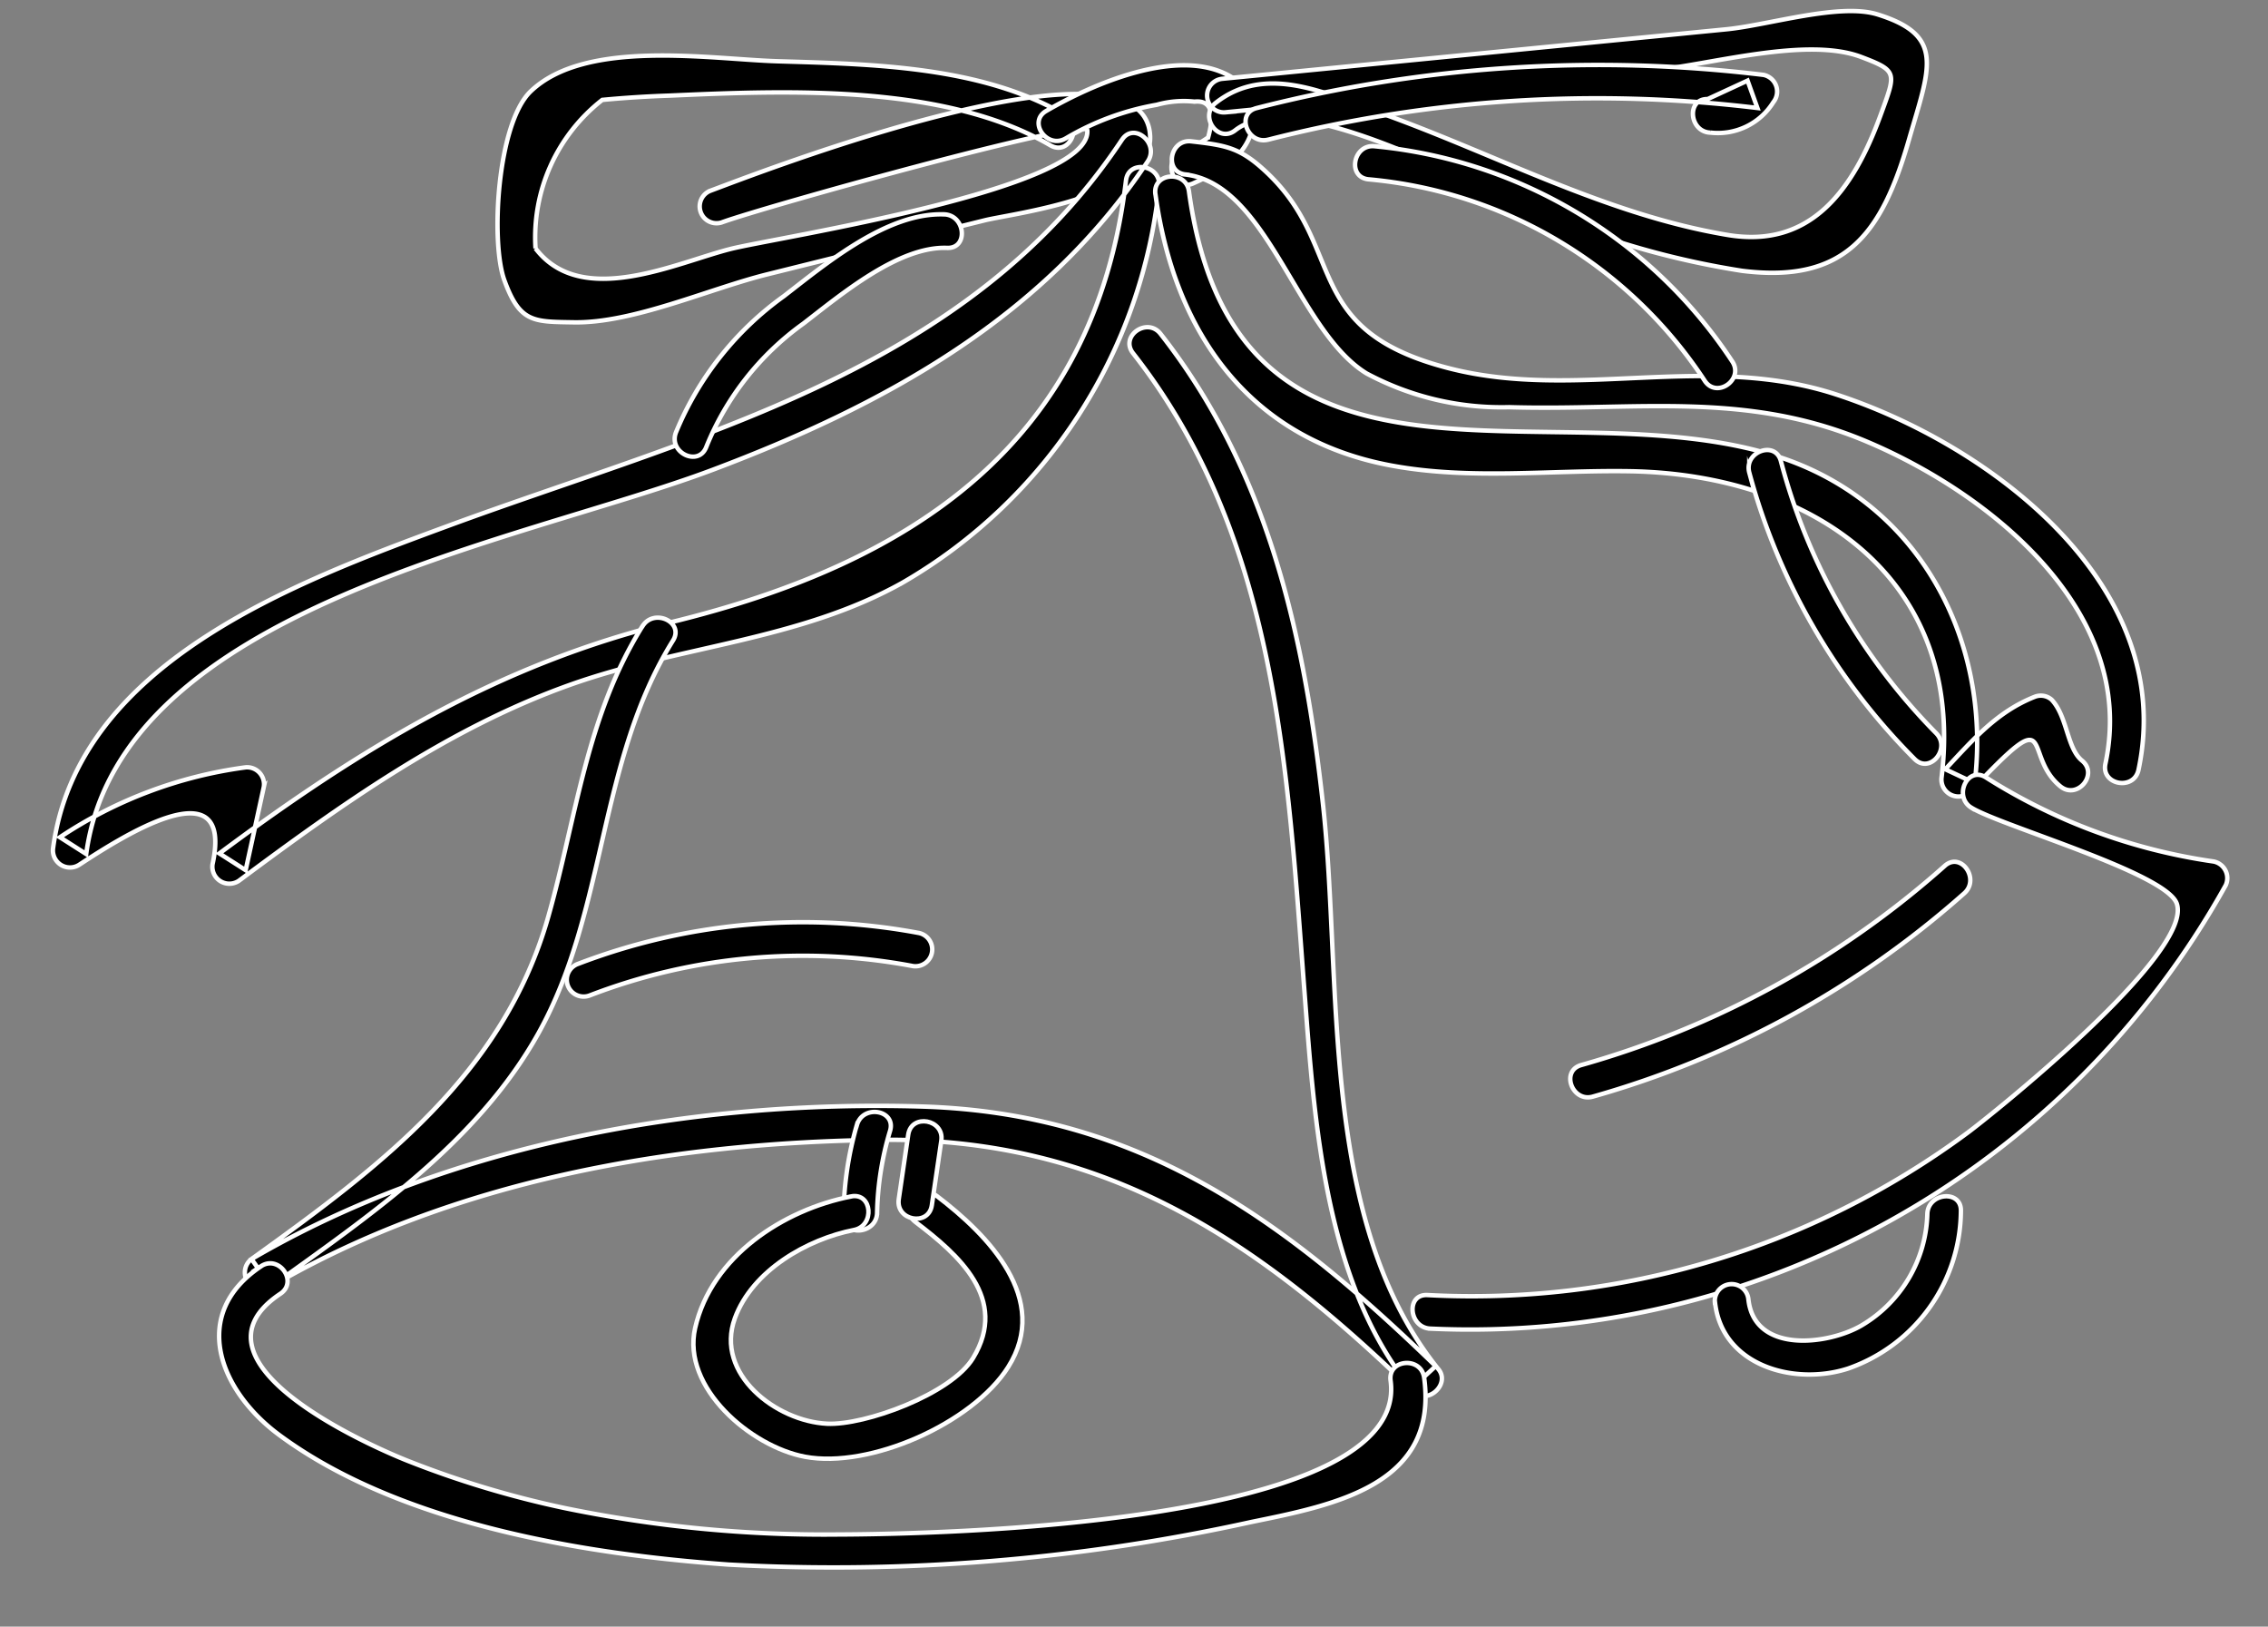
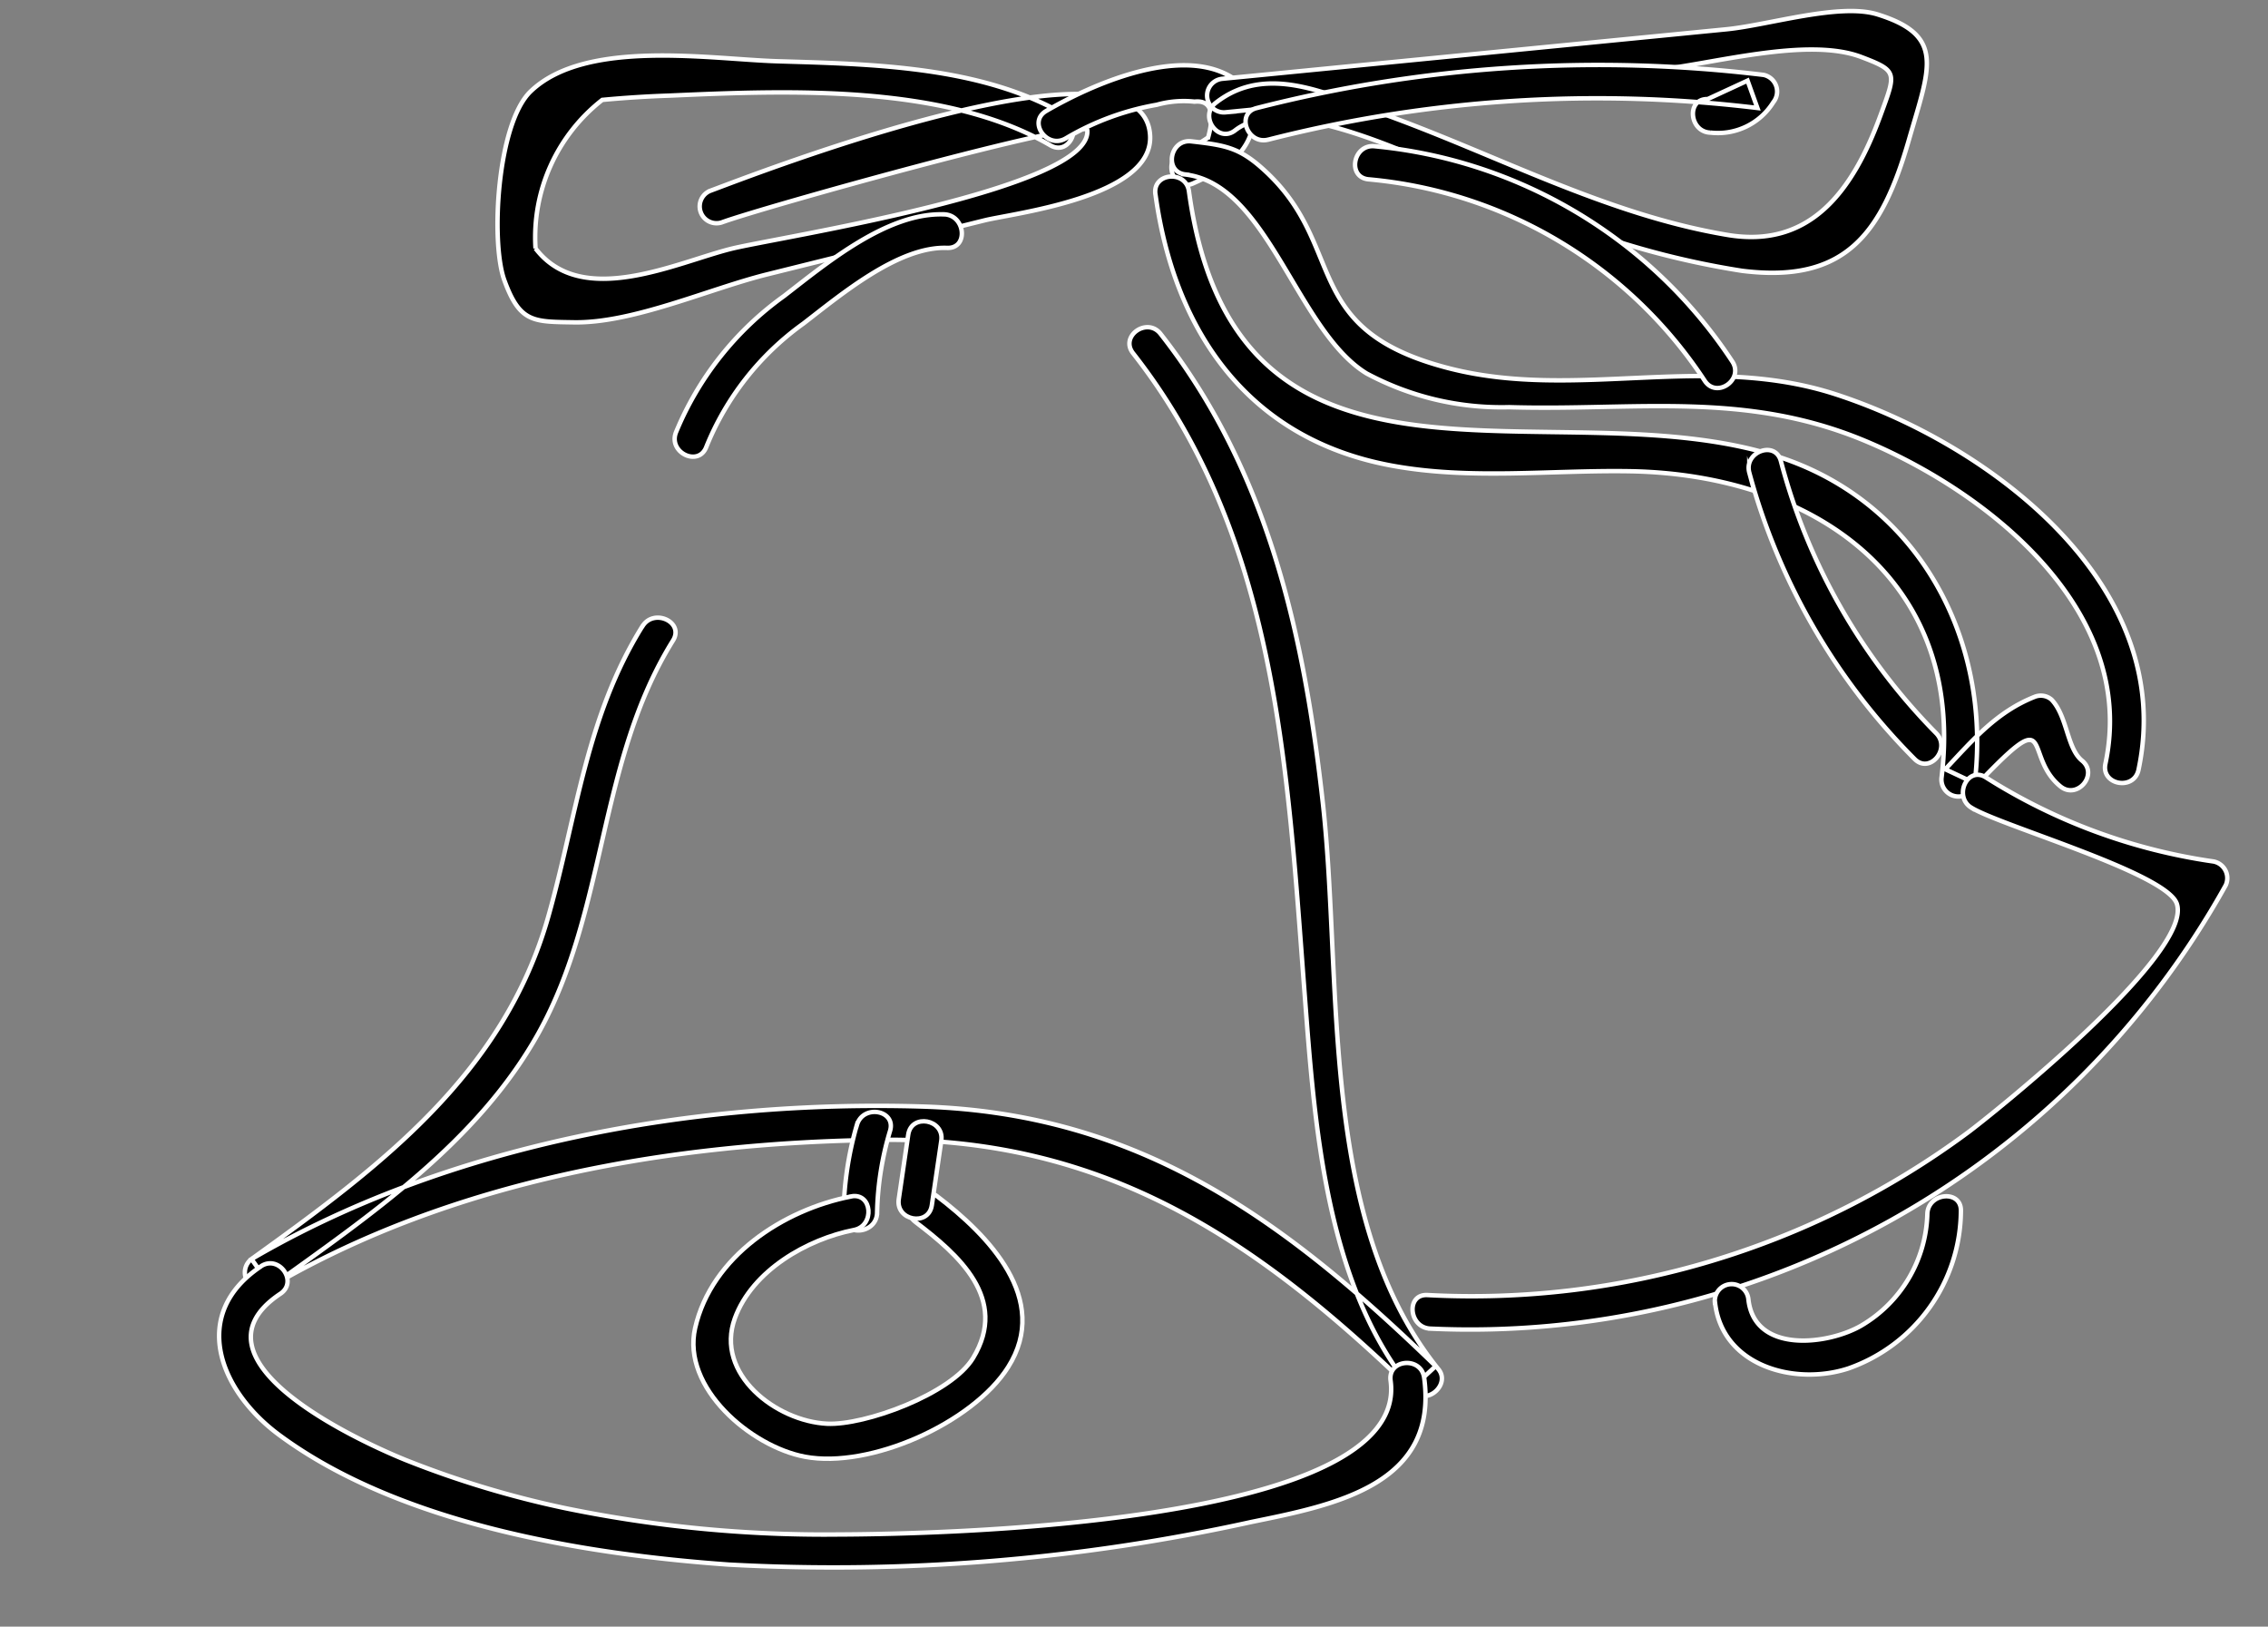
<svg xmlns="http://www.w3.org/2000/svg" width="127.903" height="91.713" viewBox="0 0 127.903 91.713">
  <rect x="0" y="0" width="127.903" height="91.713" fill="#808080" stroke="none" />
  <defs>
    <style>.a{stroke:#fff;stroke-miterlimit:10;stroke-width:0.25px;}</style>
  </defs>
  <g transform="matrix(0.996, -0.087, 0.087, 0.996, -949.786, -39.325)">
    <g transform="translate(969.747 128.123)">
      <path class="a" d="M993.076,133.534c-4.473-3.158-10.571-3.8-15.886-4.425-3.756-.442-10.665-2.225-14.027.476-2.04,1.636-3,8.257-2.41,10.473.663,2.486,1.433,2.48,3.71,2.717,3.315.345,7.779-1.225,11.089-1.746q6.236-.984,12.473-1.966c1.673-.263,9.581-.474,9.725-3.929.271-6.442-22.532.248-25,.925a.949.949,0,0,0,.5,1.829c2.322-.638,21.01-4.134,21-3.381-.035,3.335-17.941,4.492-20.6,4.91-3.142.5-8.687,2.644-10.986-.981a9.83,9.83,0,0,1,4.479-8.018q1.887-.013,3.771.088c6.63.287,15.536.672,21.193,4.668,1,.7,1.948-.938.958-1.639Z" transform="translate(-960.58 -128.123)" />
    </g>
    <g transform="translate(1000.715 131.298)">
      <path class="a" d="M982.851,133.818a15.134,15.134,0,0,1,5.282-1.444,5.68,5.68,0,0,1,2.138.009q1.367-.022.592,2.077a7.248,7.248,0,0,1-1.563.677c-1.145.4-.651,2.233.5,1.829,1.433-.5,2.993-1.146,3.555-2.688a2.645,2.645,0,0,0-.98-3.16c-2.782-1.921-7.8-.2-10.486,1.062-1.1.519-.141,2.155.958,1.639Z" transform="translate(-981.406 -130.258)" />
    </g>
    <g transform="translate(1010.332 131.516)">
      <path class="a" d="M988.8,133.062l24.278-.26c3.242-.036,8.764-1.154,11.73.274,2,.967,1.882,1.048.79,3.381-1.927,4.116-4.61,7.133-9.161,5.964-6.7-1.722-12.581-5.637-18.808-8.507-3.014-1.389-6.269-3.417-9.322-1.429-1.019.663-.07,2.306.958,1.639,3.63-2.364,13.447,4.516,16.8,6.167a47.748,47.748,0,0,0,11,4.214c5.752,1.231,8.038-1.413,10.018-6.555,1.512-3.929,2.575-5.655-1.148-7.184-2.076-.852-6.187.067-8.568.092l-8.568.092-19.994.214a.949.949,0,0,0,0,1.9Z" transform="translate(-987.873 -130.405)" />
    </g>
    <g transform="translate(1012.349 133.053)">
      <path class="a" d="M990.42,134.306a74.963,74.963,0,0,1,27.64.622l-.418-1.585-2.332.84c-1.212-.131-1.2,1.767,0,1.9a3.683,3.683,0,0,0,3.673-1.4.958.958,0,0,0-.419-1.585,77.726,77.726,0,0,0-28.649-.622c-1.2.2-.691,2.024.5,1.829Z" transform="translate(-989.23 -131.439)" />
    </g>
    <g transform="translate(941.757 134.867)">
-       <path class="a" d="M1005.326,132.985c-9.869,12.381-25.508,14.51-39.862,18.424-8.857,2.413-21.377,5.881-23.682,16.124a.961.961,0,0,0,1.393,1.072c2.318-1.24,9.21-4.92,7.487.62a.958.958,0,0,0,1.393,1.071c6.137-3.783,12.484-7.526,19.516-9.37,6.394-1.679,13.175-1.367,19.286-4.141a29.282,29.282,0,0,0,16.314-20.976c.248-1.191-1.581-1.7-1.829-.5-3.054,14.681-14.012,20.488-27.764,22.586-9.871,1.508-18.038,5.563-26.481,10.767l1.394,1.071,1.425-4.578a.956.956,0,0,0-.915-1.2,24.772,24.772,0,0,0-10.784,3.016l1.393,1.071c3.077-13.671,25.847-15.373,37.052-18.5,9.972-2.788,19.405-6.928,26-15.206.754-.946-.58-2.3-1.342-1.341Z" transform="translate(-941.757 -132.658)" />
-     </g>
+       </g>
    <g transform="translate(1008.02 135.619)">
      <path class="a" d="M987,135.015c4.6.937,5.5,9.319,9.215,12.067a16.115,16.115,0,0,0,7.841,2.595c7.02.828,13.272.211,19.8,3.619,6.776,3.538,14.537,10.938,11.96,19.34-.358,1.17,1.472,1.67,1.829.506,3.1-10.123-6.678-18.979-15.174-22.586-7.051-2.995-14.556-.916-21.517-3.331-8.287-2.876-5.216-7.242-9.343-11.9-1.375-1.551-2.144-1.743-4.107-2.143-1.193-.242-1.7,1.587-.5,1.829Z" transform="translate(-986.319 -133.164)" />
    </g>
    <g transform="translate(1006.93 137.523)">
      <path class="a" d="M985.586,135.358c.385,7.853,4.062,14.217,11.917,16.394,4.382,1.216,8.973,1.026,13.457,1.5,10.1,1.078,18.272,7.6,15.944,18.7a.957.957,0,0,0,1.585.923c5.37-4.794,3-1.795,5.042.186.877.851,2.22-.489,1.341-1.341-.794-.772-.6-2.558-1.411-3.575a.928.928,0,0,0-.923-.244c-2.216.656-3.685,2.11-5.391,3.633l1.585.923c1.666-7.944-1.744-16.076-9.487-19.322-12.21-5.12-30.808,1.659-31.762-17.786-.06-1.215-1.957-1.222-1.9,0Z" transform="translate(-985.585 -134.444)" />
    </g>
    <g transform="translate(978.711 138.486)">
      <path class="a" d="M982.856,135.134c-3.179-.4-6.843,2.161-9.408,3.807a17.768,17.768,0,0,0-6.736,7.132c-.529,1.094,1.107,2.057,1.637.958a15.858,15.858,0,0,1,6.057-6.452c2.257-1.442,5.731-3.889,8.451-3.548,1.208.152,1.2-1.746,0-1.9Z" transform="translate(-966.608 -135.092)" />
    </g>
    <g transform="translate(950.438 145.86)">
      <path class="a" d="M973.145,154.368c-3.615,4.809-4.616,10.317-6.709,15.831-3.3,8.69-10.72,13.267-18.372,17.811a.95.95,0,0,0,.958,1.639c10.742-5.081,23.182-6.126,34.934-5.254,12.748.946,20.776,7.542,28.782,16.781.7.809,2.094-.254,1.49-1.148-6.042-8.946-3.489-22.208-3.72-32.305-.222-9.63-1.453-19.016-6.822-27.236-.665-1.017-2.308-.068-1.637.958,7.194,11.014,6.635,24.112,6.5,36.739-.08,7.373-.276,16.4,4.048,22.8l1.488-1.148c-7.781-8.98-15.426-15.679-27.609-17.108-12.718-1.493-26.773-.219-38.406,5.282q.48.819.958,1.639c5.9-3.508,12.331-7.1,16.278-12.929,4.458-6.583,4.66-14.977,9.484-21.395.733-.975-.913-1.921-1.639-.956Z" transform="translate(-947.595 -140.051)" />
    </g>
    <g transform="translate(948.698 194.144)">
-       <path class="a" d="M949.142,172.647c-4.262,2.33-2.972,6.769.184,9.56,6.327,5.593,16.521,8.2,24.617,9.493a109.475,109.475,0,0,0,29.606.171c4.794-.549,10.695-1.181,10.4-7.258-.058-1.215-1.955-1.222-1.9,0,.4,8.289-26.754,6.36-31.818,5.933a72.5,72.5,0,0,1-15.187-2.816,54.95,54.95,0,0,1-8.677-3.463c-1.935-.977-12.347-6.662-6.277-9.982,1.071-.586.115-2.225-.958-1.637Z" transform="translate(-946.425 -172.522)" />
+       <path class="a" d="M949.142,172.647c-4.262,2.33-2.972,6.769.184,9.56,6.327,5.593,16.521,8.2,24.617,9.493a109.475,109.475,0,0,0,29.606.171c4.794-.549,10.695-1.181,10.4-7.258-.058-1.215-1.955-1.222-1.9,0,.4,8.289-26.754,6.36-31.818,5.933a72.5,72.5,0,0,1-15.187-2.816,54.95,54.95,0,0,1-8.677-3.463c-1.935-.977-12.347-6.662-6.277-9.982,1.071-.586.115-2.225-.958-1.637" transform="translate(-946.425 -172.522)" />
    </g>
    <g transform="translate(984.385 188.604)">
      <path class="a" d="M971.63,169.432a18.944,18.944,0,0,0-1.2,5.047c-.126,1.213,1.772,1.2,1.9,0a17.237,17.237,0,0,1,1.133-4.543c.447-1.136-1.386-1.63-1.829-.5Z" transform="translate(-970.424 -168.796)" />
    </g>
    <g transform="translate(975.312 193.237)">
      <path class="a" d="M973.922,171.918c-3.859.41-8.137,2.674-9.411,6.628-1.057,3.279,2.556,6.937,5.544,7.77,3.587,1,9.579-1.062,11.852-4.039,2.758-3.612-.491-7.533-3.156-9.953-.9-.819-2.247.519-1.341,1.341,2.235,2.028,4.894,4.77,2.572,7.93-1.41,1.92-6.421,3.26-8.525,2.973-2.843-.387-6.082-3.347-4.665-6.379,1.218-2.6,4.455-4.089,7.13-4.375,1.2-.128,1.215-2.025,0-1.9Z" transform="translate(-964.322 -171.912)" />
    </g>
    <g transform="translate(987.545 189.371)">
      <path class="a" d="M974.408,174.073q.424-1.789.849-3.579c.283-1.187-1.546-1.694-1.829-.5s-.567,2.387-.849,3.579,1.547,1.694,1.829.5Z" transform="translate(-972.549 -169.312)" />
    </g>
    <g transform="translate(1018.287 136.792)">
      <path class="a" d="M993.907,135.8a25.412,25.412,0,0,1,17.913,12.973c.584,1.072,2.223.116,1.639-.956a27.221,27.221,0,0,0-19.047-13.845c-1.193-.222-1.7,1.606-.5,1.829Z" transform="translate(-993.223 -133.952)" />
    </g>
    <g transform="translate(1038.917 155.796)">
      <path class="a" d="M1007.114,147.923a36.171,36.171,0,0,0,7.881,16.9c.779.941,2.114-.407,1.341-1.341a34.241,34.241,0,0,1-7.393-16.058c-.214-1.2-2.042-.691-1.829.5Z" transform="translate(-1007.096 -146.733)" />
    </g>
    <g transform="translate(1015.903 175.077)">
      <path class="a" d="M1025.485,161.52c1.55,1.163,10.65,4.632,11.075,6.407.691,2.891-11.454,10.961-12.874,11.834a47.029,47.029,0,0,1-31.166,6.471c-1.206-.162-1.194,1.735,0,1.9a48.766,48.766,0,0,0,46.879-21.005.956.956,0,0,0-.568-1.393,32.62,32.62,0,0,1-12.388-5.847c-.977-.733-1.924.913-.958,1.637Z" transform="translate(-991.62 -159.699)" />
    </g>
    <g transform="translate(1032.937 198.604)">
      <path class="a" d="M1003.075,180.352c.082,3.606,4.061,5.086,7.165,4.366a9.483,9.483,0,0,0,7.1-8.293c.14-1.21-1.759-1.2-1.9,0a7.542,7.542,0,0,1-4.251,5.944c-1.948.923-6.153,1.083-6.223-2.016a.949.949,0,0,0-1.9,0Z" transform="translate(-1003.075 -175.521)" />
    </g>
    <g transform="translate(1025.898 179.853)">
-       <path class="a" d="M1020.439,163.092a52.149,52.149,0,0,1-21.414,9.411c-1.2.23-.69,2.06.5,1.829a53.412,53.412,0,0,0,21.868-9.6c.969-.718.025-2.366-.958-1.639Z" transform="translate(-998.341 -162.911)" />
-     </g>
+       </g>
    <g transform="translate(969.988 177.466)">
-       <path class="a" d="M961.915,164.521a33.461,33.461,0,0,1,18.366-.074.949.949,0,0,0,.5-1.829,35.458,35.458,0,0,0-19.374.074.949.949,0,0,0,.5,1.829Z" transform="translate(-960.742 -161.306)" />
-     </g>
+       </g>
  </g>
</svg>